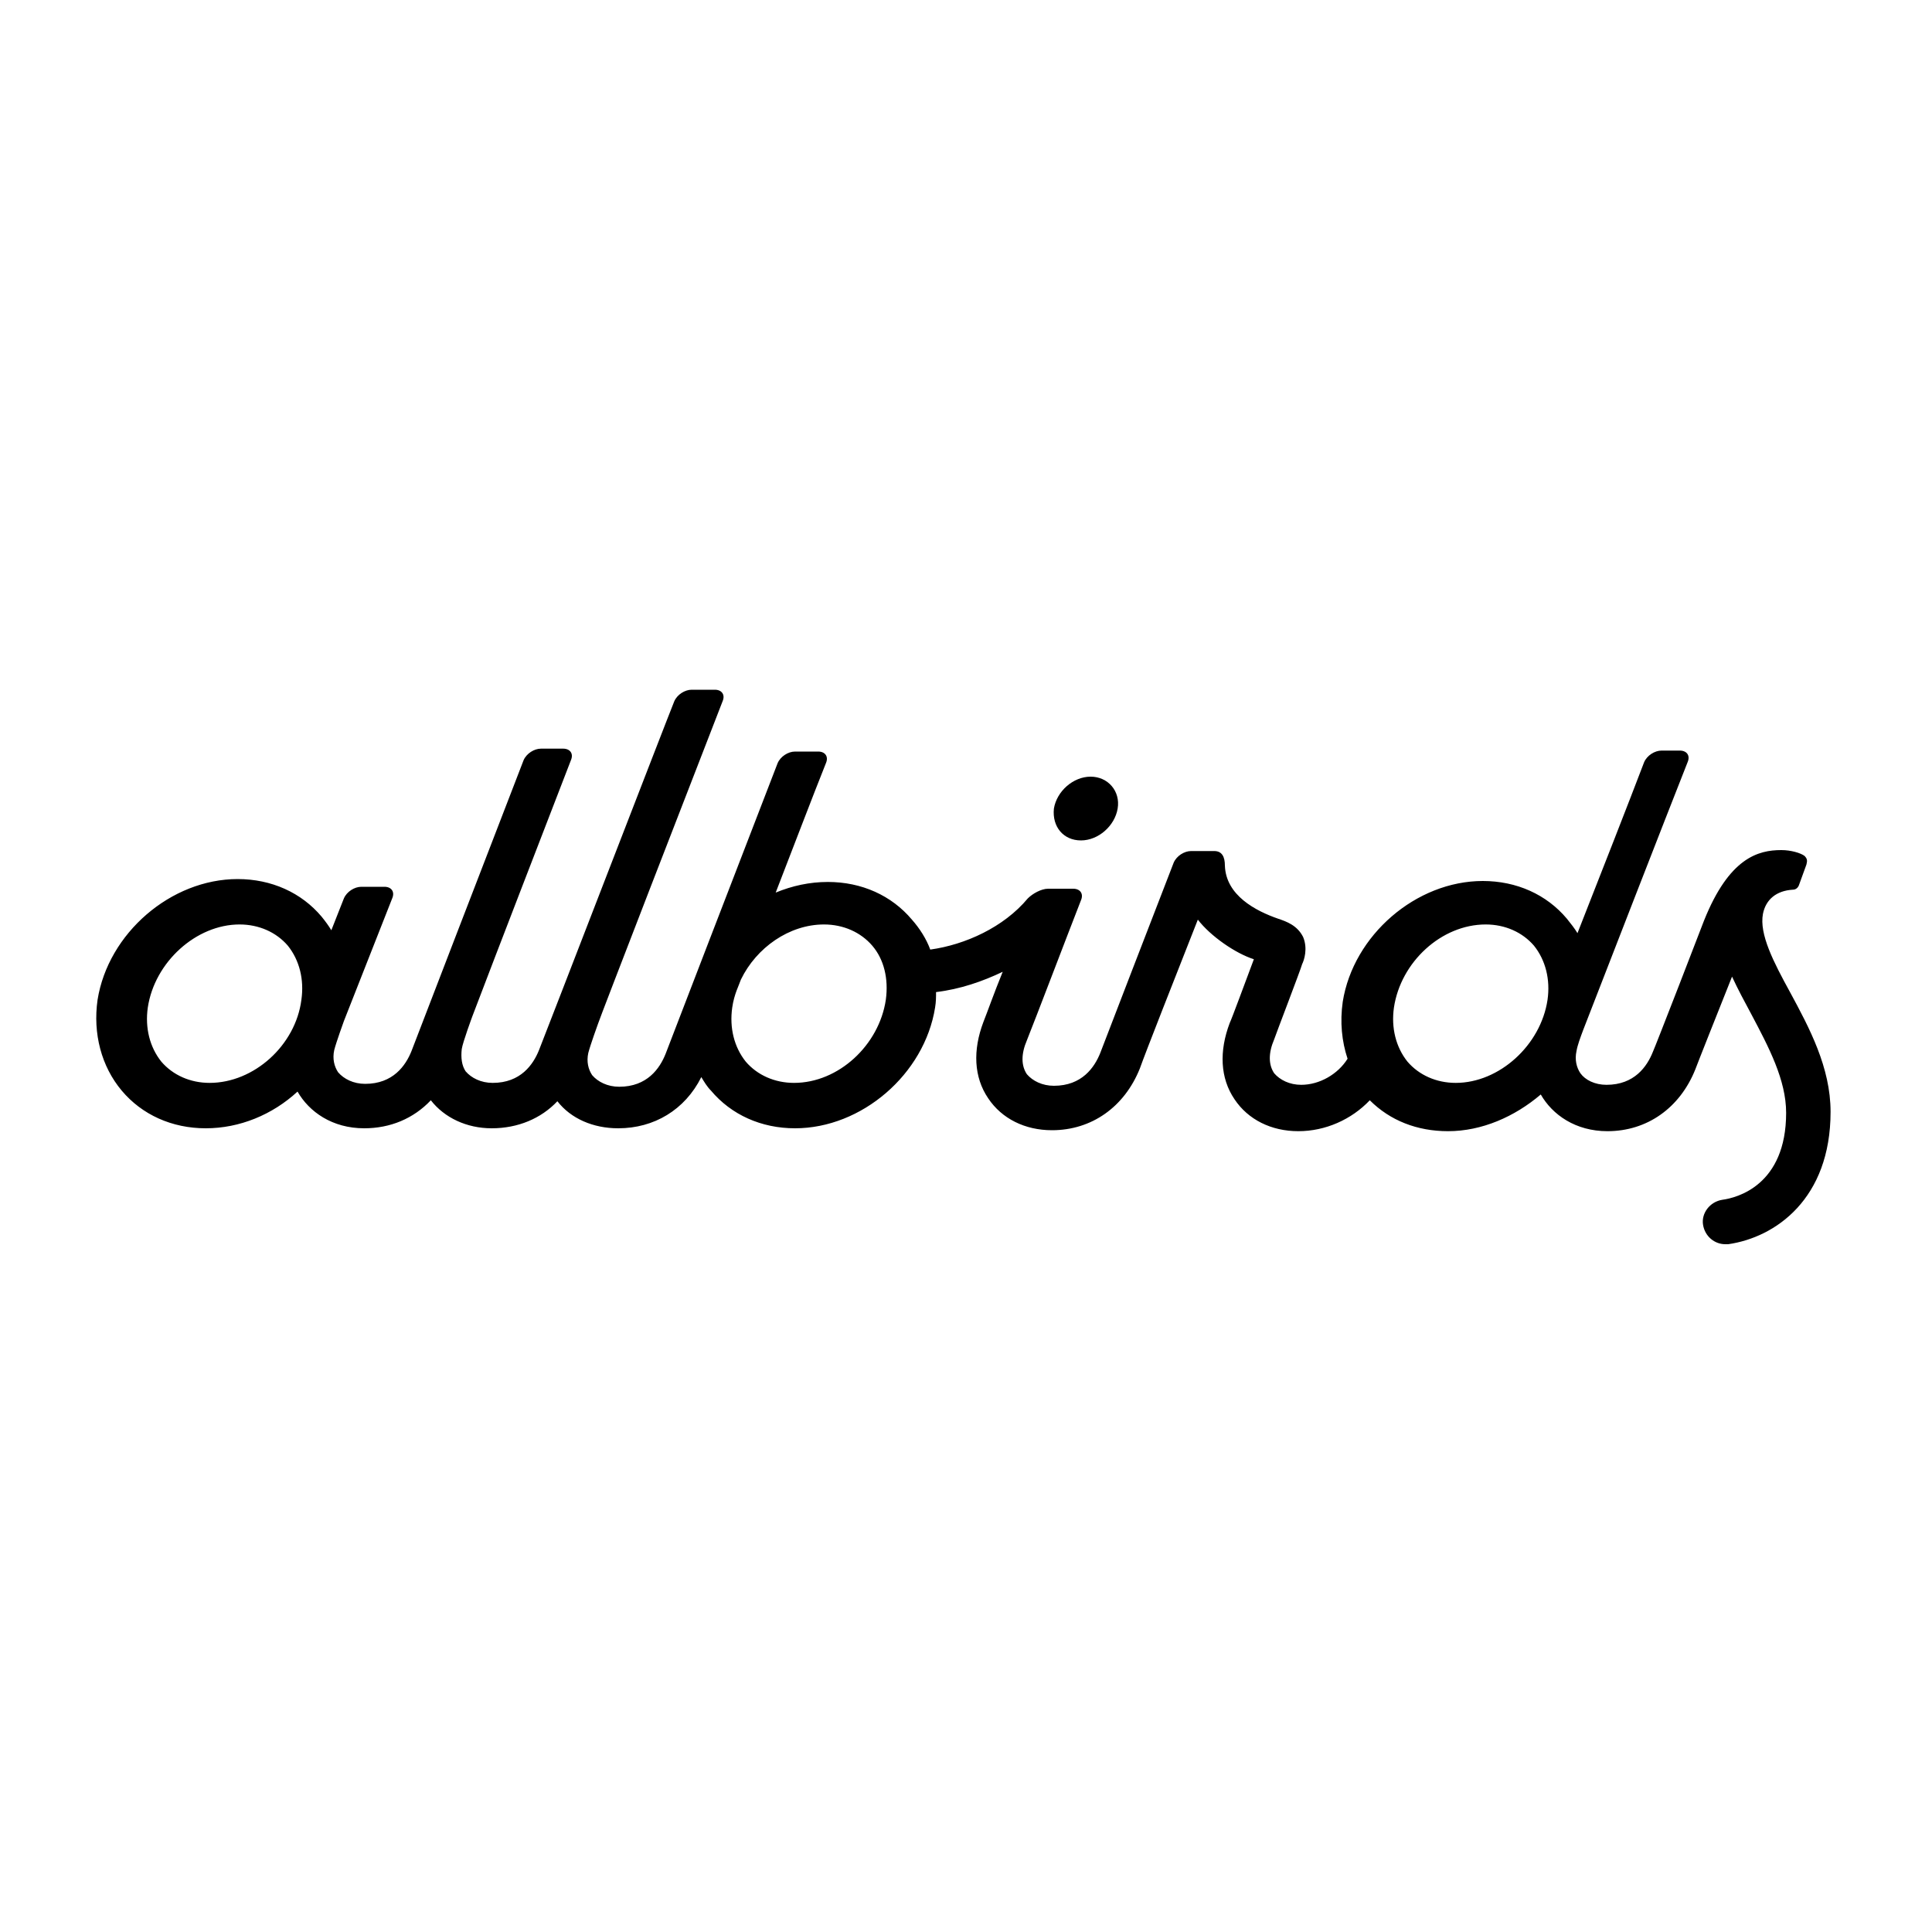
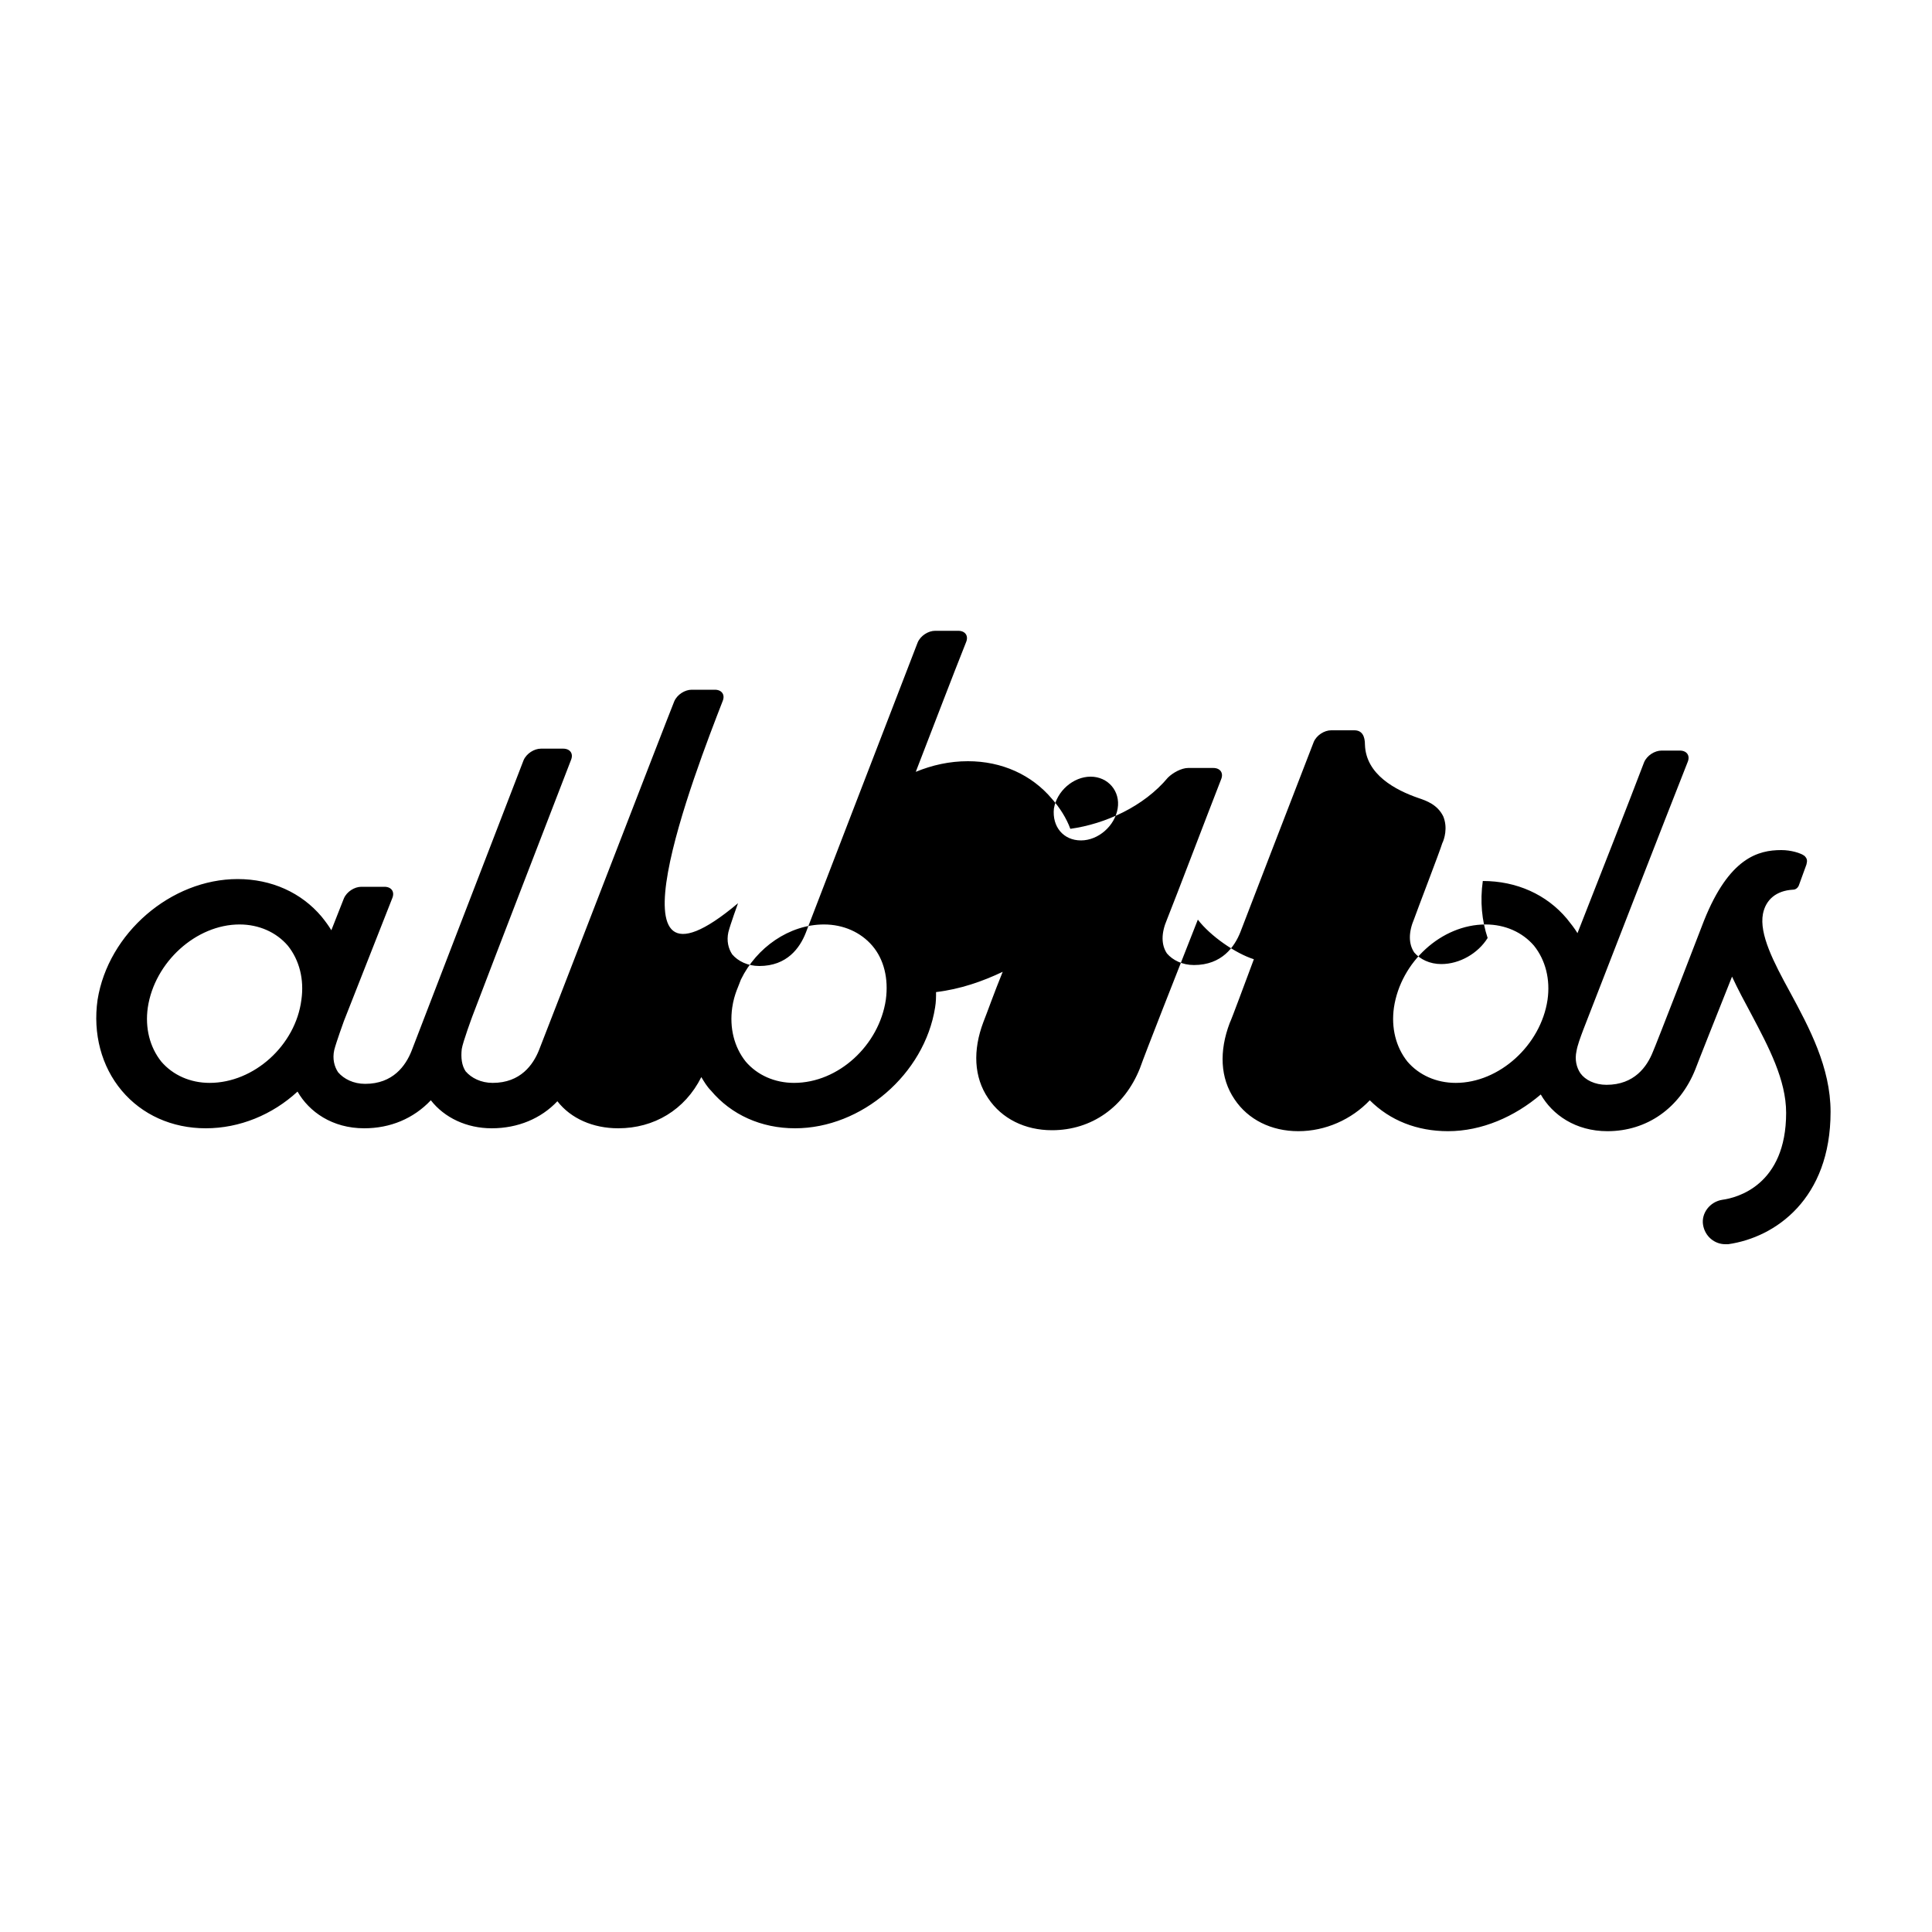
<svg xmlns="http://www.w3.org/2000/svg" version="1.1" id="Layer_1" x="0px" y="0px" viewBox="0 0 200 200" style="enable-background:new 0 0 200 200;" xml:space="preserve">
  <g>
-     <path d="M74.8,72.6c0.3-0.7-0.1-1.2-0.8-1.2h-2.4c-0.7,0-1.5,0.5-1.8,1.2c-0.7,1.7-13.2,34.1-14,36.1c-0.6,1.5-1.9,3.4-4.8,3.4   c-1.2,0-2.2-0.5-2.8-1.2c-0.4-0.6-0.5-1.4-0.4-2.3c0.1-0.7,1.1-3.4,1.1-3.4c2.7-7.1,7.5-19.5,10.2-26.5c0.3-0.7-0.1-1.2-0.8-1.2H56   c-0.7,0-1.5,0.5-1.8,1.2c-3.9,10.1-10.8,28-11.6,30.1c-0.6,1.5-1.9,3.4-4.8,3.4c-1.2,0-2.2-0.5-2.8-1.2c-0.4-0.6-0.6-1.4-0.4-2.3   c0.2-0.8,1-3,1-3l5-12.7c0.3-0.7-0.1-1.2-0.8-1.2h-2.4c-0.7,0-1.5,0.5-1.8,1.2l-1.3,3.3c-0.3-0.5-0.6-0.9-1-1.4   c-2.1-2.5-5.2-3.9-8.7-3.9c-6.9,0-13.4,5.6-14.5,12.5c-0.5,3.5,0.4,6.9,2.5,9.4s5.2,3.9,8.7,3.9s6.9-1.4,9.5-3.8   c1.2,2.1,3.6,3.8,6.9,3.8c2.7,0,5.1-1,6.9-2.9c1.4,1.8,3.7,2.9,6.3,2.9l0,0l0,0c2.7,0,5.1-1,6.8-2.8c1.4,1.8,3.7,2.8,6.3,2.8l0,0   l0,0c3.7,0,6.9-1.9,8.6-5.3c0.3,0.5,0.6,1,1,1.4c2.1,2.5,5.2,3.9,8.7,3.9c6.9,0,13.4-5.6,14.5-12.5c0.1-0.6,0.1-1.1,0.1-1.6   c2.5-0.3,4.8-1.1,6.9-2.1c-0.9,2.2-1.6,4.2-2,5.2c-1.1,2.9-1,5.7,0.5,7.9c1.4,2.1,3.8,3.3,6.6,3.3c4.1,0,7.5-2.4,9.1-6.4   c0.6-1.7,3.6-9.3,6-15.4c1.3,1.7,3.9,3.5,5.8,4.1c-0.9,2.4-2.3,6.2-2.5,6.6c-1.1,2.9-1,5.7,0.5,7.9c1.4,2.1,3.8,3.3,6.6,3.3   s5.5-1.2,7.4-3.2c2.1,2.1,4.9,3.2,8.1,3.2c3.5,0,6.9-1.5,9.6-3.8c1.2,2.1,3.6,3.8,6.9,3.8l0,0l0,0c4.1,0,7.5-2.4,9.1-6.4   c0.1-0.3,2.6-6.6,3.8-9.6c0.6,1.3,1.3,2.6,2,3.9c1.8,3.4,3.6,6.8,3.6,10.2c0,7.5-5.1,8.8-6.6,9c-1.3,0.2-2.2,1.4-2,2.6s1.2,2,2.3,2   c0.1,0,0.2,0,0.3,0c4.9-0.7,10.6-4.7,10.6-13.7c0-4.6-2.2-8.7-4.2-12.4c-1.7-3.1-3.2-6-2.8-8.1c0.3-1.5,1.4-2.4,3.1-2.5   c0.3,0,0.5-0.2,0.6-0.4l0.8-2.2c0.1-0.4,0.1-0.6-0.2-0.9c-0.4-0.3-1.4-0.6-2.4-0.6c-2.4,0-5.4,0.8-8,7.3   c-0.1,0.3-5.1,13.2-5.3,13.6c-0.6,1.5-1.9,3.4-4.8,3.4c-1.2,0-2.2-0.5-2.7-1.2c-0.4-0.6-0.6-1.4-0.4-2.3c0.1-0.6,0.4-1.4,0.7-2.2   c1.9-4.9,8.7-22.4,10.8-27.7c0.3-0.7-0.1-1.2-0.8-1.2H172c-0.7,0-1.5,0.5-1.8,1.2c-1.6,4.2-4.5,11.6-6.9,17.7   c-0.3-0.5-0.7-1-1.1-1.5c-2.1-2.5-5.2-3.9-8.7-3.9c-6.9,0-13.4,5.6-14.5,12.5c-0.3,2.1-0.1,4.1,0.5,5.9c-1,1.6-2.9,2.7-4.8,2.7   c-1.2,0-2.2-0.5-2.8-1.2c-0.6-0.9-0.6-2.1,0-3.5c0.2-0.6,2.7-7.1,2.9-7.8c0.2-0.4,0.6-1.6,0.1-2.8c-0.6-1.2-1.7-1.6-2.6-1.9   c-2.3-0.8-5.4-2.4-5.5-5.5c0-0.9-0.3-1.5-1.1-1.5h-2.4c-0.7,0-1.5,0.5-1.8,1.2c-2.4,6.2-6.8,17.6-7.6,19.7   c-0.6,1.5-1.9,3.4-4.8,3.4c-1.2,0-2.2-0.5-2.8-1.2c-0.6-0.9-0.6-2.1,0-3.5c1-2.5,4-10.4,5.6-14.5c0.3-0.7-0.1-1.2-0.8-1.2h-2.6   c-0.7,0-1.6,0.5-2.1,1c-2.5,3-6.5,4.8-10.1,5.3c-0.4-1.1-1.1-2.2-1.9-3.1c-2.1-2.5-5.2-3.9-8.7-3.9c-1.9,0-3.7,0.4-5.4,1.1   c1.9-4.9,3.8-9.9,5.2-13.4c0.3-0.7-0.1-1.2-0.8-1.2h-2.4c-0.7,0-1.5,0.5-1.8,1.2c-3.9,10.1-10.8,28-11.6,30.1   c-0.6,1.5-1.9,3.4-4.8,3.4c-1.2,0-2.2-0.5-2.8-1.2c-0.4-0.6-0.6-1.4-0.4-2.3c0.2-0.8,1-3,1-3C62,105.6,72,79.8,74.8,72.6z    M21.7,112.1c-2,0-3.8-0.8-5-2.2c-1.2-1.5-1.7-3.5-1.4-5.6c0.7-4.7,5-8.6,9.5-8.6c2,0,3.8,0.8,5,2.2c1.2,1.5,1.7,3.5,1.4,5.6   C30.6,108.2,26.3,112.1,21.7,112.1z M91.7,103.5c-0.7,4.7-4.9,8.6-9.5,8.6c-2,0-3.8-0.8-5-2.2c-1.2-1.5-1.7-3.5-1.4-5.6   c0.2-1.4,0.7-2.3,0.9-2.9c1.6-3.3,5-5.7,8.6-5.7c2,0,3.8,0.8,5,2.2C91.5,99.3,92,101.3,91.7,103.5z M150.7,112.1   c-2,0-3.8-0.8-5-2.2c-1.2-1.5-1.7-3.5-1.4-5.6c0.7-4.7,4.9-8.6,9.5-8.6c2,0,3.8,0.8,5,2.2c1.2,1.5,1.7,3.5,1.4,5.6   C159.5,108.2,155.2,112.1,150.7,112.1z M109.1,83.7c0.3-1.8,2-3.3,3.8-3.3s3.1,1.5,2.8,3.3c-0.3,1.8-2,3.3-3.8,3.3   S108.9,85.6,109.1,83.7z" />
+     <path d="M74.8,72.6c0.3-0.7-0.1-1.2-0.8-1.2h-2.4c-0.7,0-1.5,0.5-1.8,1.2c-0.7,1.7-13.2,34.1-14,36.1c-0.6,1.5-1.9,3.4-4.8,3.4   c-1.2,0-2.2-0.5-2.8-1.2c-0.4-0.6-0.5-1.4-0.4-2.3c0.1-0.7,1.1-3.4,1.1-3.4c2.7-7.1,7.5-19.5,10.2-26.5c0.3-0.7-0.1-1.2-0.8-1.2H56   c-0.7,0-1.5,0.5-1.8,1.2c-3.9,10.1-10.8,28-11.6,30.1c-0.6,1.5-1.9,3.4-4.8,3.4c-1.2,0-2.2-0.5-2.8-1.2c-0.4-0.6-0.6-1.4-0.4-2.3   c0.2-0.8,1-3,1-3l5-12.7c0.3-0.7-0.1-1.2-0.8-1.2h-2.4c-0.7,0-1.5,0.5-1.8,1.2l-1.3,3.3c-0.3-0.5-0.6-0.9-1-1.4   c-2.1-2.5-5.2-3.9-8.7-3.9c-6.9,0-13.4,5.6-14.5,12.5c-0.5,3.5,0.4,6.9,2.5,9.4s5.2,3.9,8.7,3.9s6.9-1.4,9.5-3.8   c1.2,2.1,3.6,3.8,6.9,3.8c2.7,0,5.1-1,6.9-2.9c1.4,1.8,3.7,2.9,6.3,2.9l0,0l0,0c2.7,0,5.1-1,6.8-2.8c1.4,1.8,3.7,2.8,6.3,2.8l0,0   l0,0c3.7,0,6.9-1.9,8.6-5.3c0.3,0.5,0.6,1,1,1.4c2.1,2.5,5.2,3.9,8.7,3.9c6.9,0,13.4-5.6,14.5-12.5c0.1-0.6,0.1-1.1,0.1-1.6   c2.5-0.3,4.8-1.1,6.9-2.1c-0.9,2.2-1.6,4.2-2,5.2c-1.1,2.9-1,5.7,0.5,7.9c1.4,2.1,3.8,3.3,6.6,3.3c4.1,0,7.5-2.4,9.1-6.4   c0.6-1.7,3.6-9.3,6-15.4c1.3,1.7,3.9,3.5,5.8,4.1c-0.9,2.4-2.3,6.2-2.5,6.6c-1.1,2.9-1,5.7,0.5,7.9c1.4,2.1,3.8,3.3,6.6,3.3   s5.5-1.2,7.4-3.2c2.1,2.1,4.9,3.2,8.1,3.2c3.5,0,6.9-1.5,9.6-3.8c1.2,2.1,3.6,3.8,6.9,3.8l0,0l0,0c4.1,0,7.5-2.4,9.1-6.4   c0.1-0.3,2.6-6.6,3.8-9.6c0.6,1.3,1.3,2.6,2,3.9c1.8,3.4,3.6,6.8,3.6,10.2c0,7.5-5.1,8.8-6.6,9c-1.3,0.2-2.2,1.4-2,2.6s1.2,2,2.3,2   c0.1,0,0.2,0,0.3,0c4.9-0.7,10.6-4.7,10.6-13.7c0-4.6-2.2-8.7-4.2-12.4c-1.7-3.1-3.2-6-2.8-8.1c0.3-1.5,1.4-2.4,3.1-2.5   c0.3,0,0.5-0.2,0.6-0.4l0.8-2.2c0.1-0.4,0.1-0.6-0.2-0.9c-0.4-0.3-1.4-0.6-2.4-0.6c-2.4,0-5.4,0.8-8,7.3   c-0.1,0.3-5.1,13.2-5.3,13.6c-0.6,1.5-1.9,3.4-4.8,3.4c-1.2,0-2.2-0.5-2.7-1.2c-0.4-0.6-0.6-1.4-0.4-2.3c0.1-0.6,0.4-1.4,0.7-2.2   c1.9-4.9,8.7-22.4,10.8-27.7c0.3-0.7-0.1-1.2-0.8-1.2H172c-0.7,0-1.5,0.5-1.8,1.2c-1.6,4.2-4.5,11.6-6.9,17.7   c-0.3-0.5-0.7-1-1.1-1.5c-2.1-2.5-5.2-3.9-8.7-3.9c-0.3,2.1-0.1,4.1,0.5,5.9c-1,1.6-2.9,2.7-4.8,2.7   c-1.2,0-2.2-0.5-2.8-1.2c-0.6-0.9-0.6-2.1,0-3.5c0.2-0.6,2.7-7.1,2.9-7.8c0.2-0.4,0.6-1.6,0.1-2.8c-0.6-1.2-1.7-1.6-2.6-1.9   c-2.3-0.8-5.4-2.4-5.5-5.5c0-0.9-0.3-1.5-1.1-1.5h-2.4c-0.7,0-1.5,0.5-1.8,1.2c-2.4,6.2-6.8,17.6-7.6,19.7   c-0.6,1.5-1.9,3.4-4.8,3.4c-1.2,0-2.2-0.5-2.8-1.2c-0.6-0.9-0.6-2.1,0-3.5c1-2.5,4-10.4,5.6-14.5c0.3-0.7-0.1-1.2-0.8-1.2h-2.6   c-0.7,0-1.6,0.5-2.1,1c-2.5,3-6.5,4.8-10.1,5.3c-0.4-1.1-1.1-2.2-1.9-3.1c-2.1-2.5-5.2-3.9-8.7-3.9c-1.9,0-3.7,0.4-5.4,1.1   c1.9-4.9,3.8-9.9,5.2-13.4c0.3-0.7-0.1-1.2-0.8-1.2h-2.4c-0.7,0-1.5,0.5-1.8,1.2c-3.9,10.1-10.8,28-11.6,30.1   c-0.6,1.5-1.9,3.4-4.8,3.4c-1.2,0-2.2-0.5-2.8-1.2c-0.4-0.6-0.6-1.4-0.4-2.3c0.2-0.8,1-3,1-3C62,105.6,72,79.8,74.8,72.6z    M21.7,112.1c-2,0-3.8-0.8-5-2.2c-1.2-1.5-1.7-3.5-1.4-5.6c0.7-4.7,5-8.6,9.5-8.6c2,0,3.8,0.8,5,2.2c1.2,1.5,1.7,3.5,1.4,5.6   C30.6,108.2,26.3,112.1,21.7,112.1z M91.7,103.5c-0.7,4.7-4.9,8.6-9.5,8.6c-2,0-3.8-0.8-5-2.2c-1.2-1.5-1.7-3.5-1.4-5.6   c0.2-1.4,0.7-2.3,0.9-2.9c1.6-3.3,5-5.7,8.6-5.7c2,0,3.8,0.8,5,2.2C91.5,99.3,92,101.3,91.7,103.5z M150.7,112.1   c-2,0-3.8-0.8-5-2.2c-1.2-1.5-1.7-3.5-1.4-5.6c0.7-4.7,4.9-8.6,9.5-8.6c2,0,3.8,0.8,5,2.2c1.2,1.5,1.7,3.5,1.4,5.6   C159.5,108.2,155.2,112.1,150.7,112.1z M109.1,83.7c0.3-1.8,2-3.3,3.8-3.3s3.1,1.5,2.8,3.3c-0.3,1.8-2,3.3-3.8,3.3   S108.9,85.6,109.1,83.7z" />
  </g>
</svg>